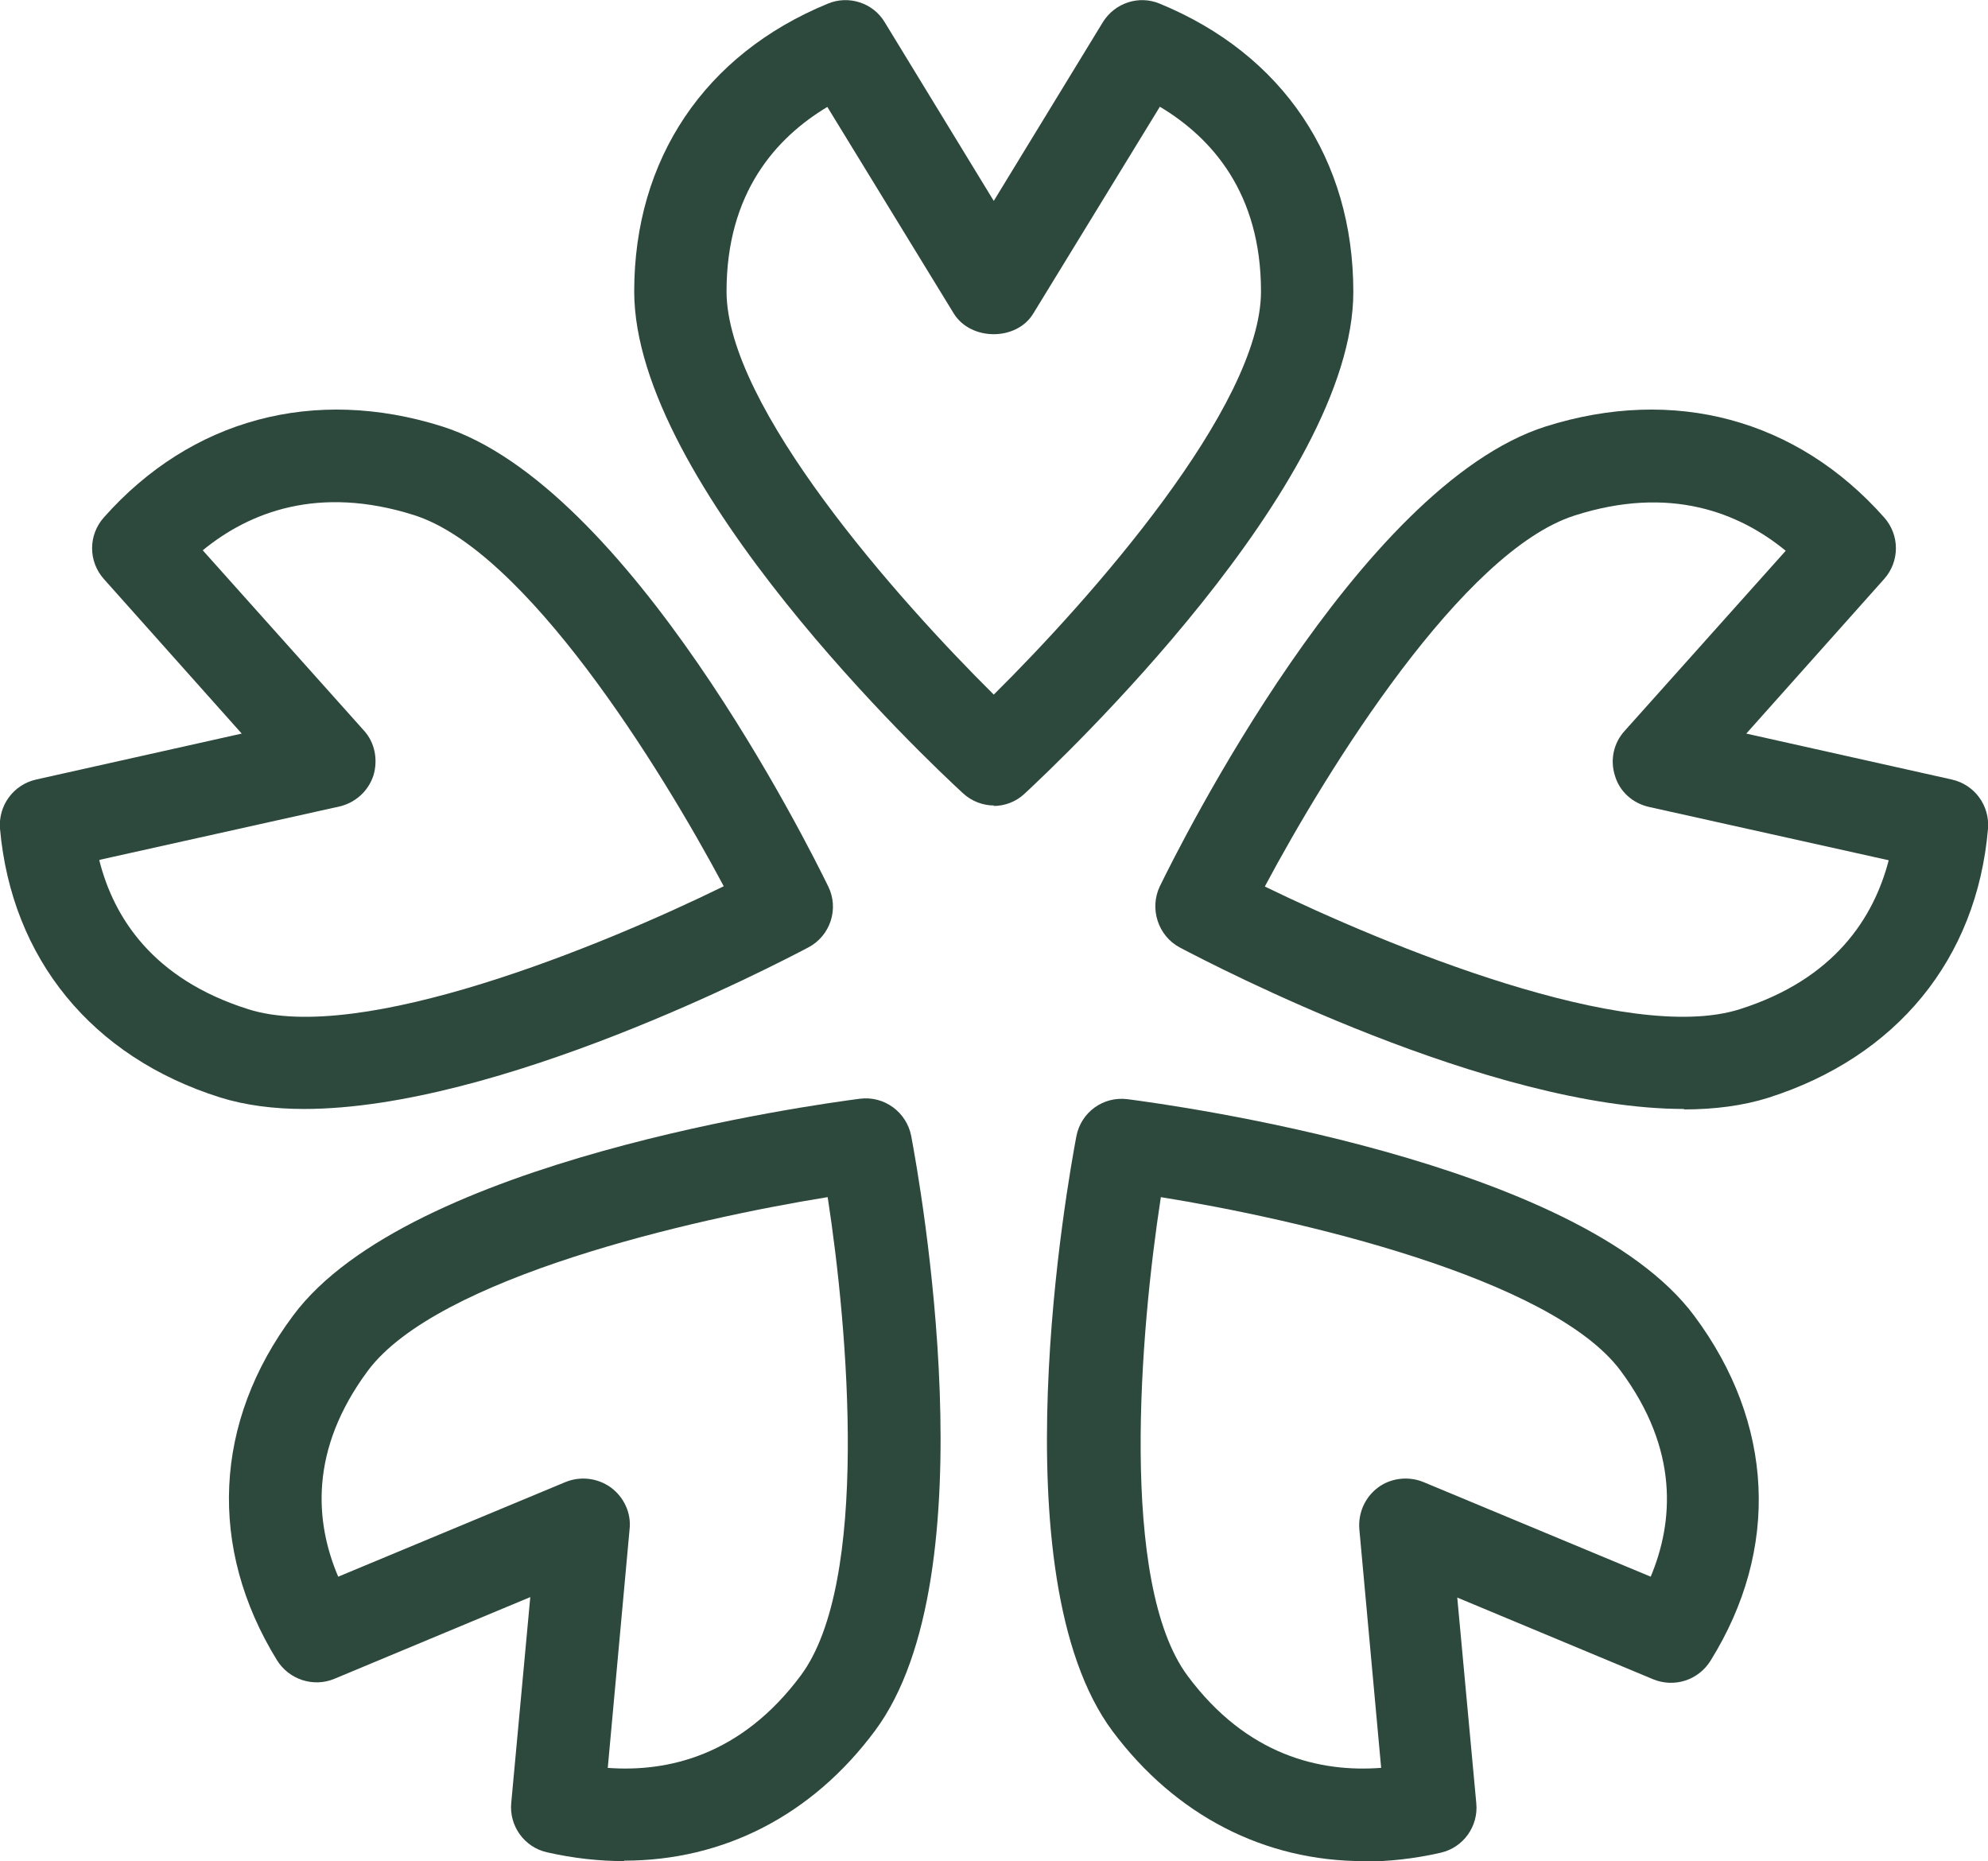
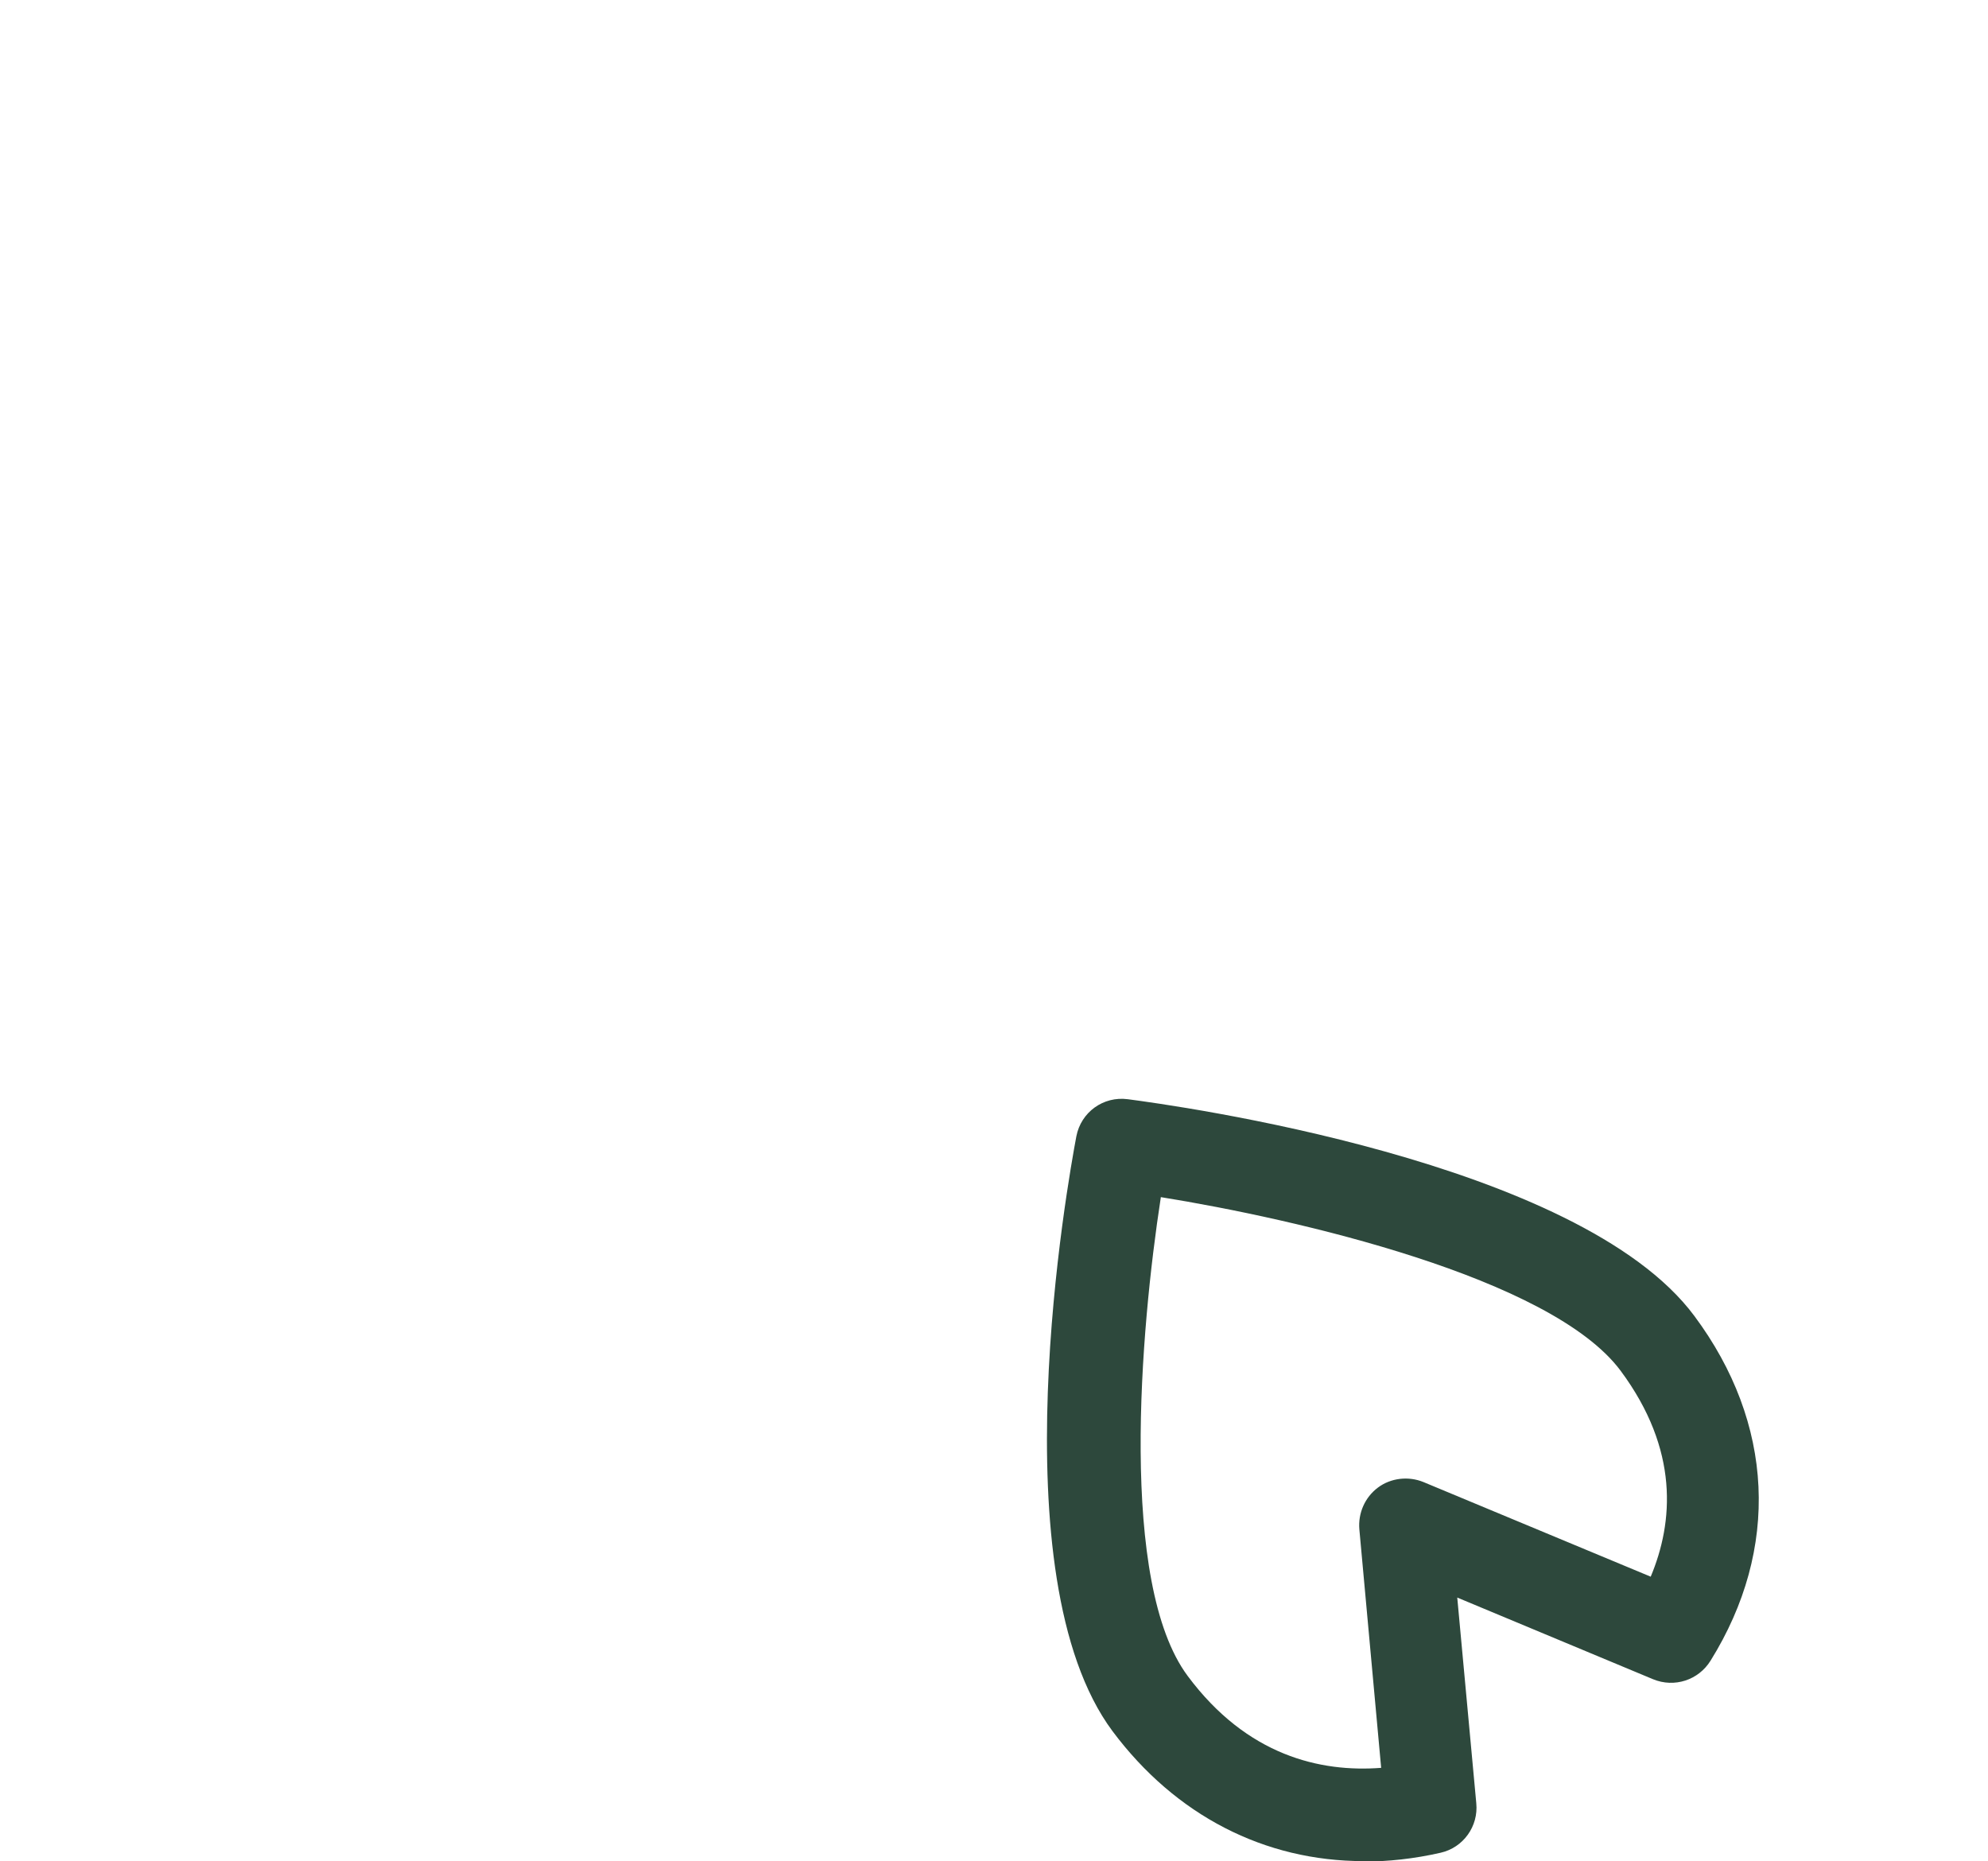
<svg xmlns="http://www.w3.org/2000/svg" id="_レイヤー_2" data-name="レイヤー 2" viewBox="0 0 42.85 40.11">
  <defs>
    <style>
      .cls-1 {
        fill: #2d483c;
        stroke-width: 0px;
      }
    </style>
  </defs>
  <g id="_レイヤー_1-2" data-name="レイヤー 1">
    <g>
-       <path class="cls-1" d="M21.43,17.36c-.24,0-.49-.09-.68-.27-.73-.67-7.08-6.66-7.08-10.81,0-2.85,1.52-5.11,4.17-6.2.45-.19.98-.02,1.23.4l2.35,3.85,2.35-3.85c.26-.42.78-.59,1.23-.4,2.65,1.09,4.17,3.35,4.17,6.21,0,4.15-6.36,10.14-7.08,10.81-.19.18-.43.27-.68.27ZM17.84,2.3c-1.12.67-2.18,1.86-2.18,3.98,0,2.48,3.69,6.64,5.76,8.69,2.07-2.05,5.76-6.21,5.76-8.69,0-2.12-1.06-3.31-2.18-3.98l-2.73,4.46c-.36.59-1.34.59-1.71,0l-2.73-4.46Z" />
-       <path class="cls-1" d="M6.55,23.9c-.65,0-1.27-.08-1.81-.25C1.98,22.78.25,20.66,0,17.86c-.04-.5.29-.95.78-1.06l4.43-.99-2.97-3.33c-.34-.38-.34-.95,0-1.33,1.88-2.12,4.53-2.83,7.29-1.96,4.03,1.28,7.89,9.03,8.32,9.91.24.48.05,1.07-.43,1.32-.76.4-6.68,3.48-10.87,3.48ZM2.14,18.54c.31,1.23,1.15,2.56,3.21,3.21,2.42.77,7.6-1.35,10.25-2.65-1.37-2.57-4.27-7.24-6.68-8-2.06-.65-3.55-.06-4.55.76l3.47,3.88c.24.26.31.63.21.97-.11.34-.39.59-.73.67l-5.17,1.15Z" />
-       <path class="cls-1" d="M13.46,40.11c-.54,0-1.1-.06-1.67-.19-.49-.11-.82-.57-.77-1.07l.41-4.43-4.22,1.76c-.45.19-.98.02-1.24-.4-1.49-2.42-1.37-5.13.35-7.43,2.49-3.35,11.22-4.54,12.21-4.67.53-.07,1.01.29,1.11.8.18.96,1.72,9.46-.78,12.82-1.36,1.83-3.27,2.8-5.41,2.8ZM13.09,38.1c1.31.1,2.89-.27,4.17-1.99,1.49-2,1.02-7.46.58-10.31-2.92.47-8.41,1.73-9.91,3.74-1.27,1.71-1.14,3.27-.64,4.44l4.9-2.04c.32-.13.69-.09.98.12.28.21.44.55.4.9l-.47,5.14Z" />
      <path class="cls-1" d="M29.39,40.11c-2.13,0-4.05-.98-5.41-2.8-2.5-3.36-.96-11.86-.78-12.82.1-.52.58-.87,1.11-.8.99.13,9.72,1.32,12.21,4.67,1.72,2.31,1.85,5.02.35,7.43-.26.42-.78.59-1.24.4l-4.22-1.76.41,4.43c.05.5-.28.96-.77,1.07-.57.13-1.13.19-1.67.19ZM25.02,25.81c-.44,2.85-.91,8.31.58,10.31,1.28,1.72,2.86,2.08,4.17,1.98l-.47-5.14c-.03-.35.12-.69.4-.9.28-.21.66-.25.98-.12l4.9,2.04c.49-1.17.62-2.73-.65-4.44-1.5-2.01-6.99-3.27-9.91-3.74Z" />
-       <path class="cls-1" d="M36.3,23.9c-4.19,0-10.11-3.08-10.87-3.48-.47-.25-.66-.84-.43-1.32.43-.88,4.29-8.63,8.32-9.91,2.76-.87,5.41-.16,7.29,1.96.34.38.34.95,0,1.33l-2.97,3.33,4.43.99c.49.11.82.56.78,1.06-.24,2.81-1.97,4.92-4.74,5.8-.54.17-1.16.25-1.81.25ZM27.25,19.1c2.65,1.29,7.83,3.42,10.25,2.65,2.05-.65,2.89-1.98,3.21-3.21l-5.17-1.15c-.35-.08-.63-.33-.73-.67-.11-.34-.03-.71.21-.97l3.47-3.88c-1-.82-2.49-1.42-4.55-.76-2.41.77-5.31,5.43-6.68,8Z" />
    </g>
  </g>
</svg>